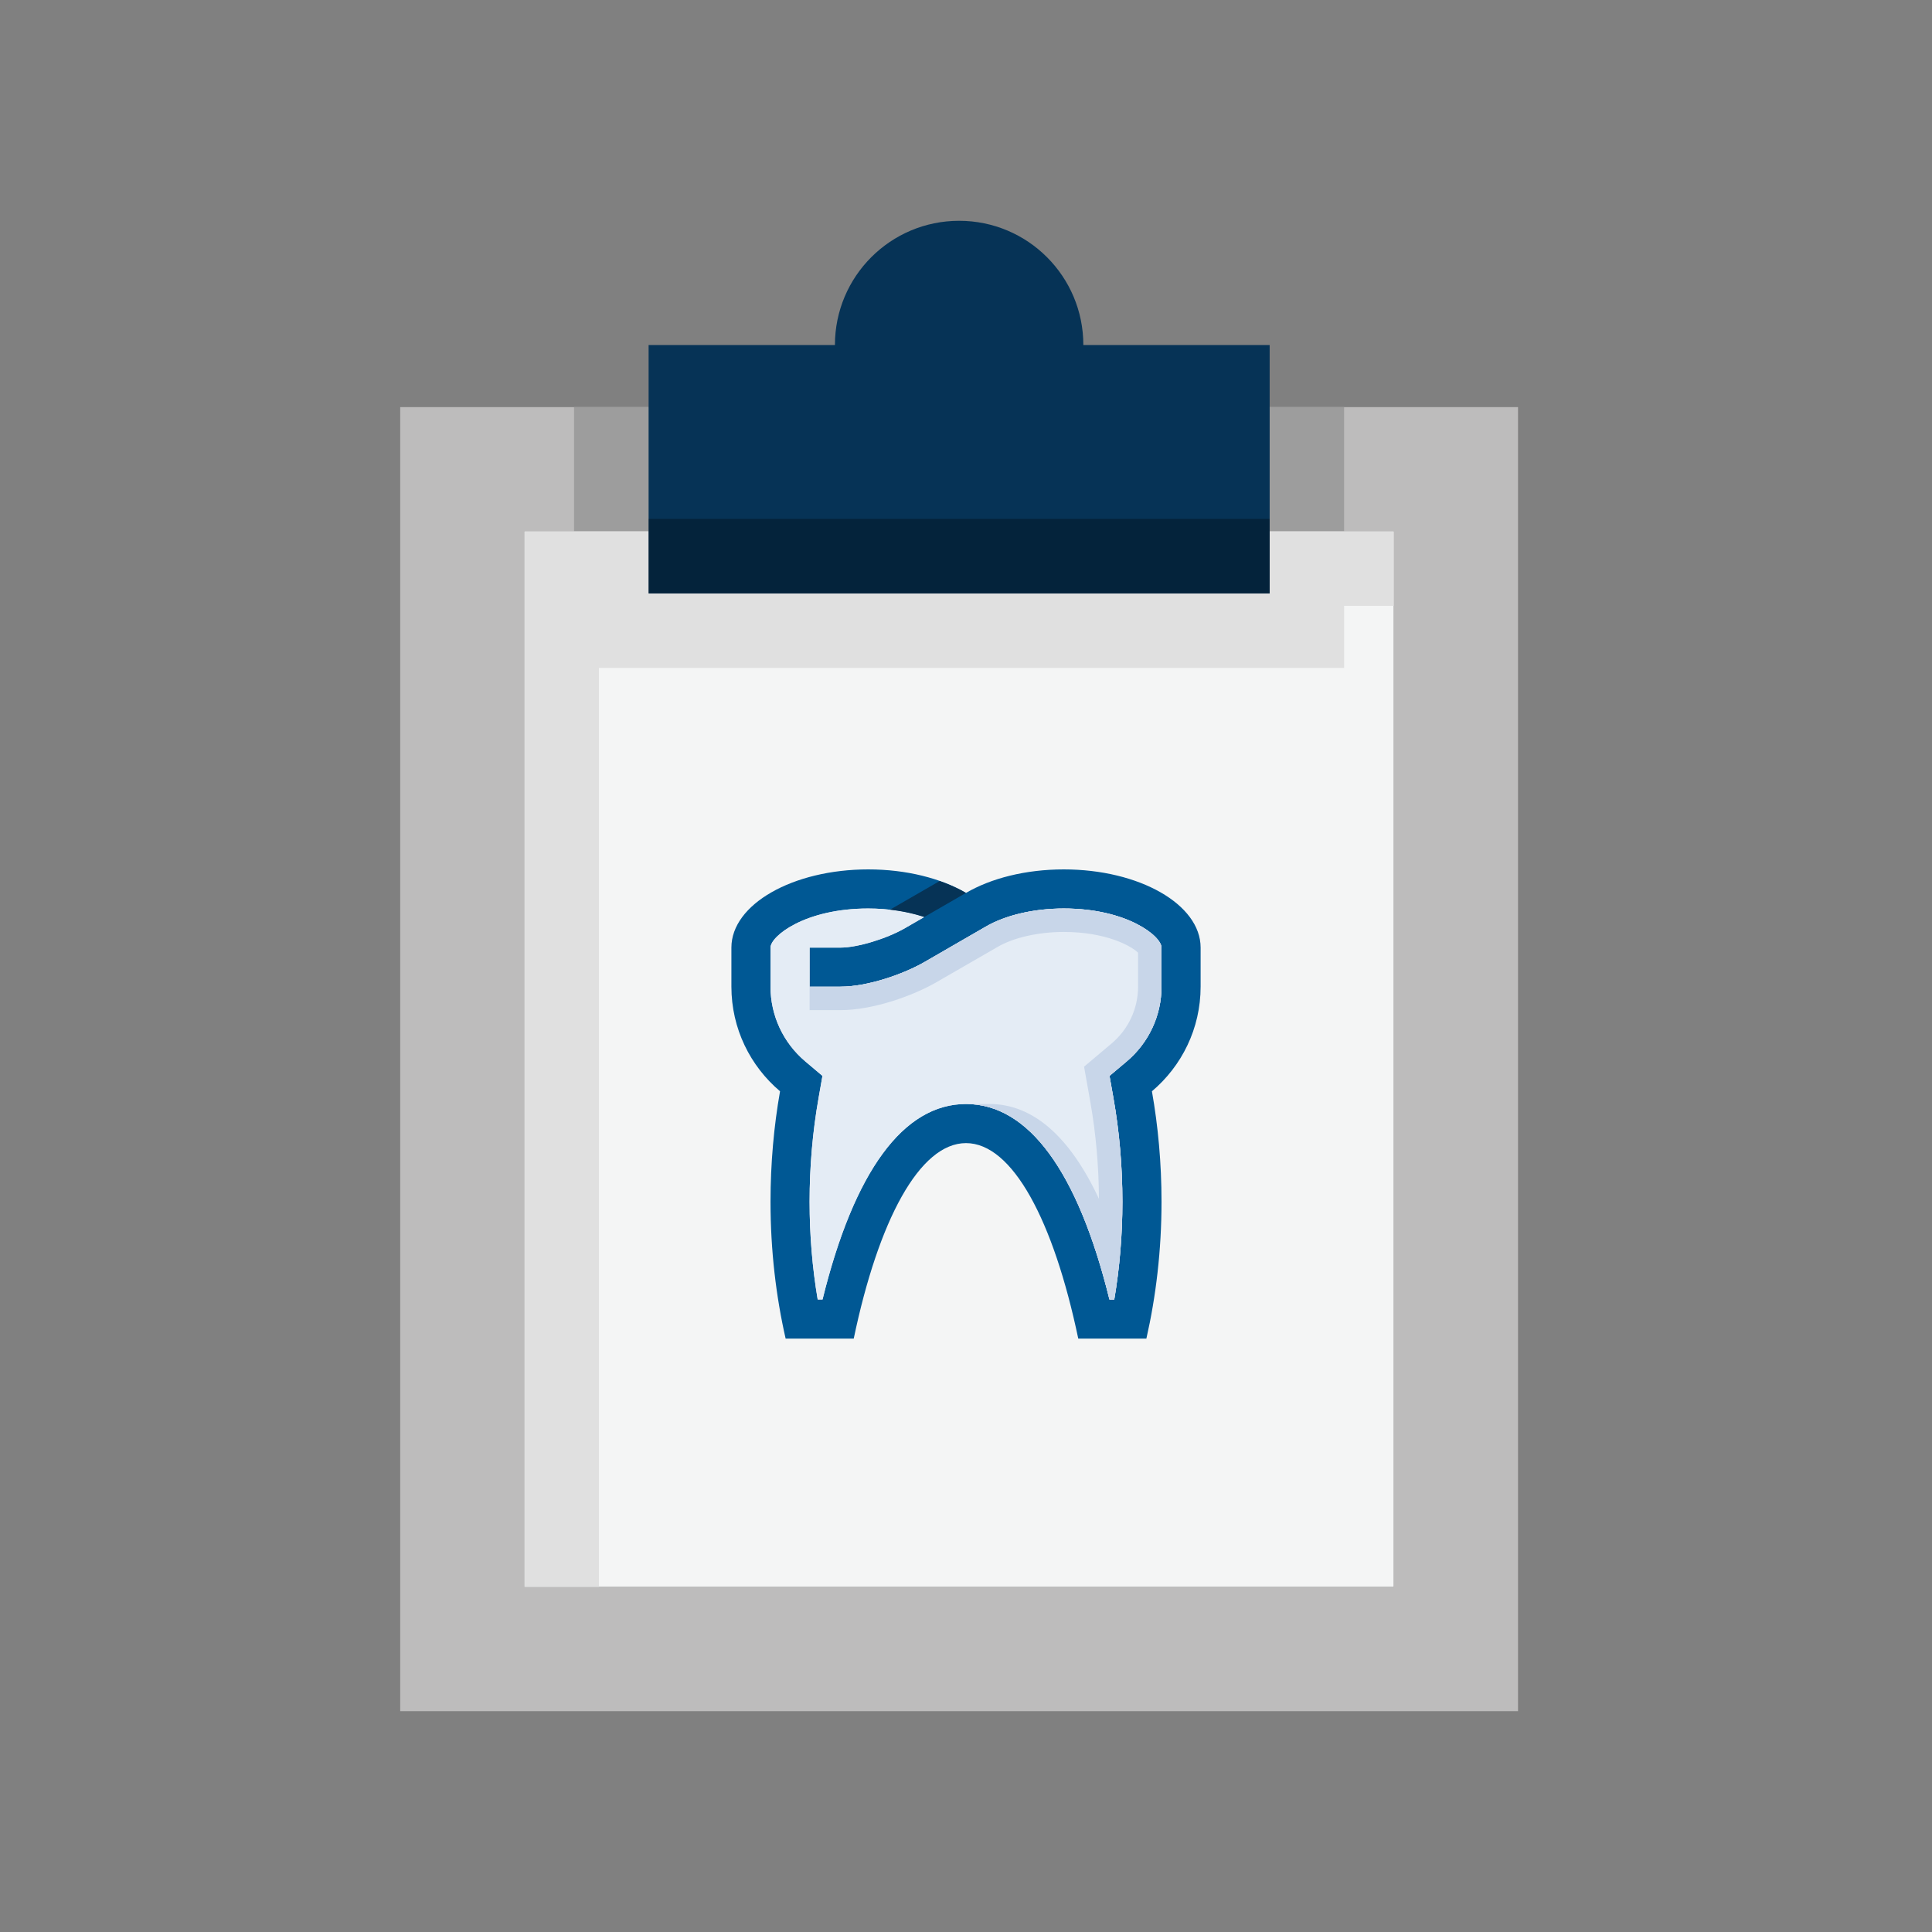
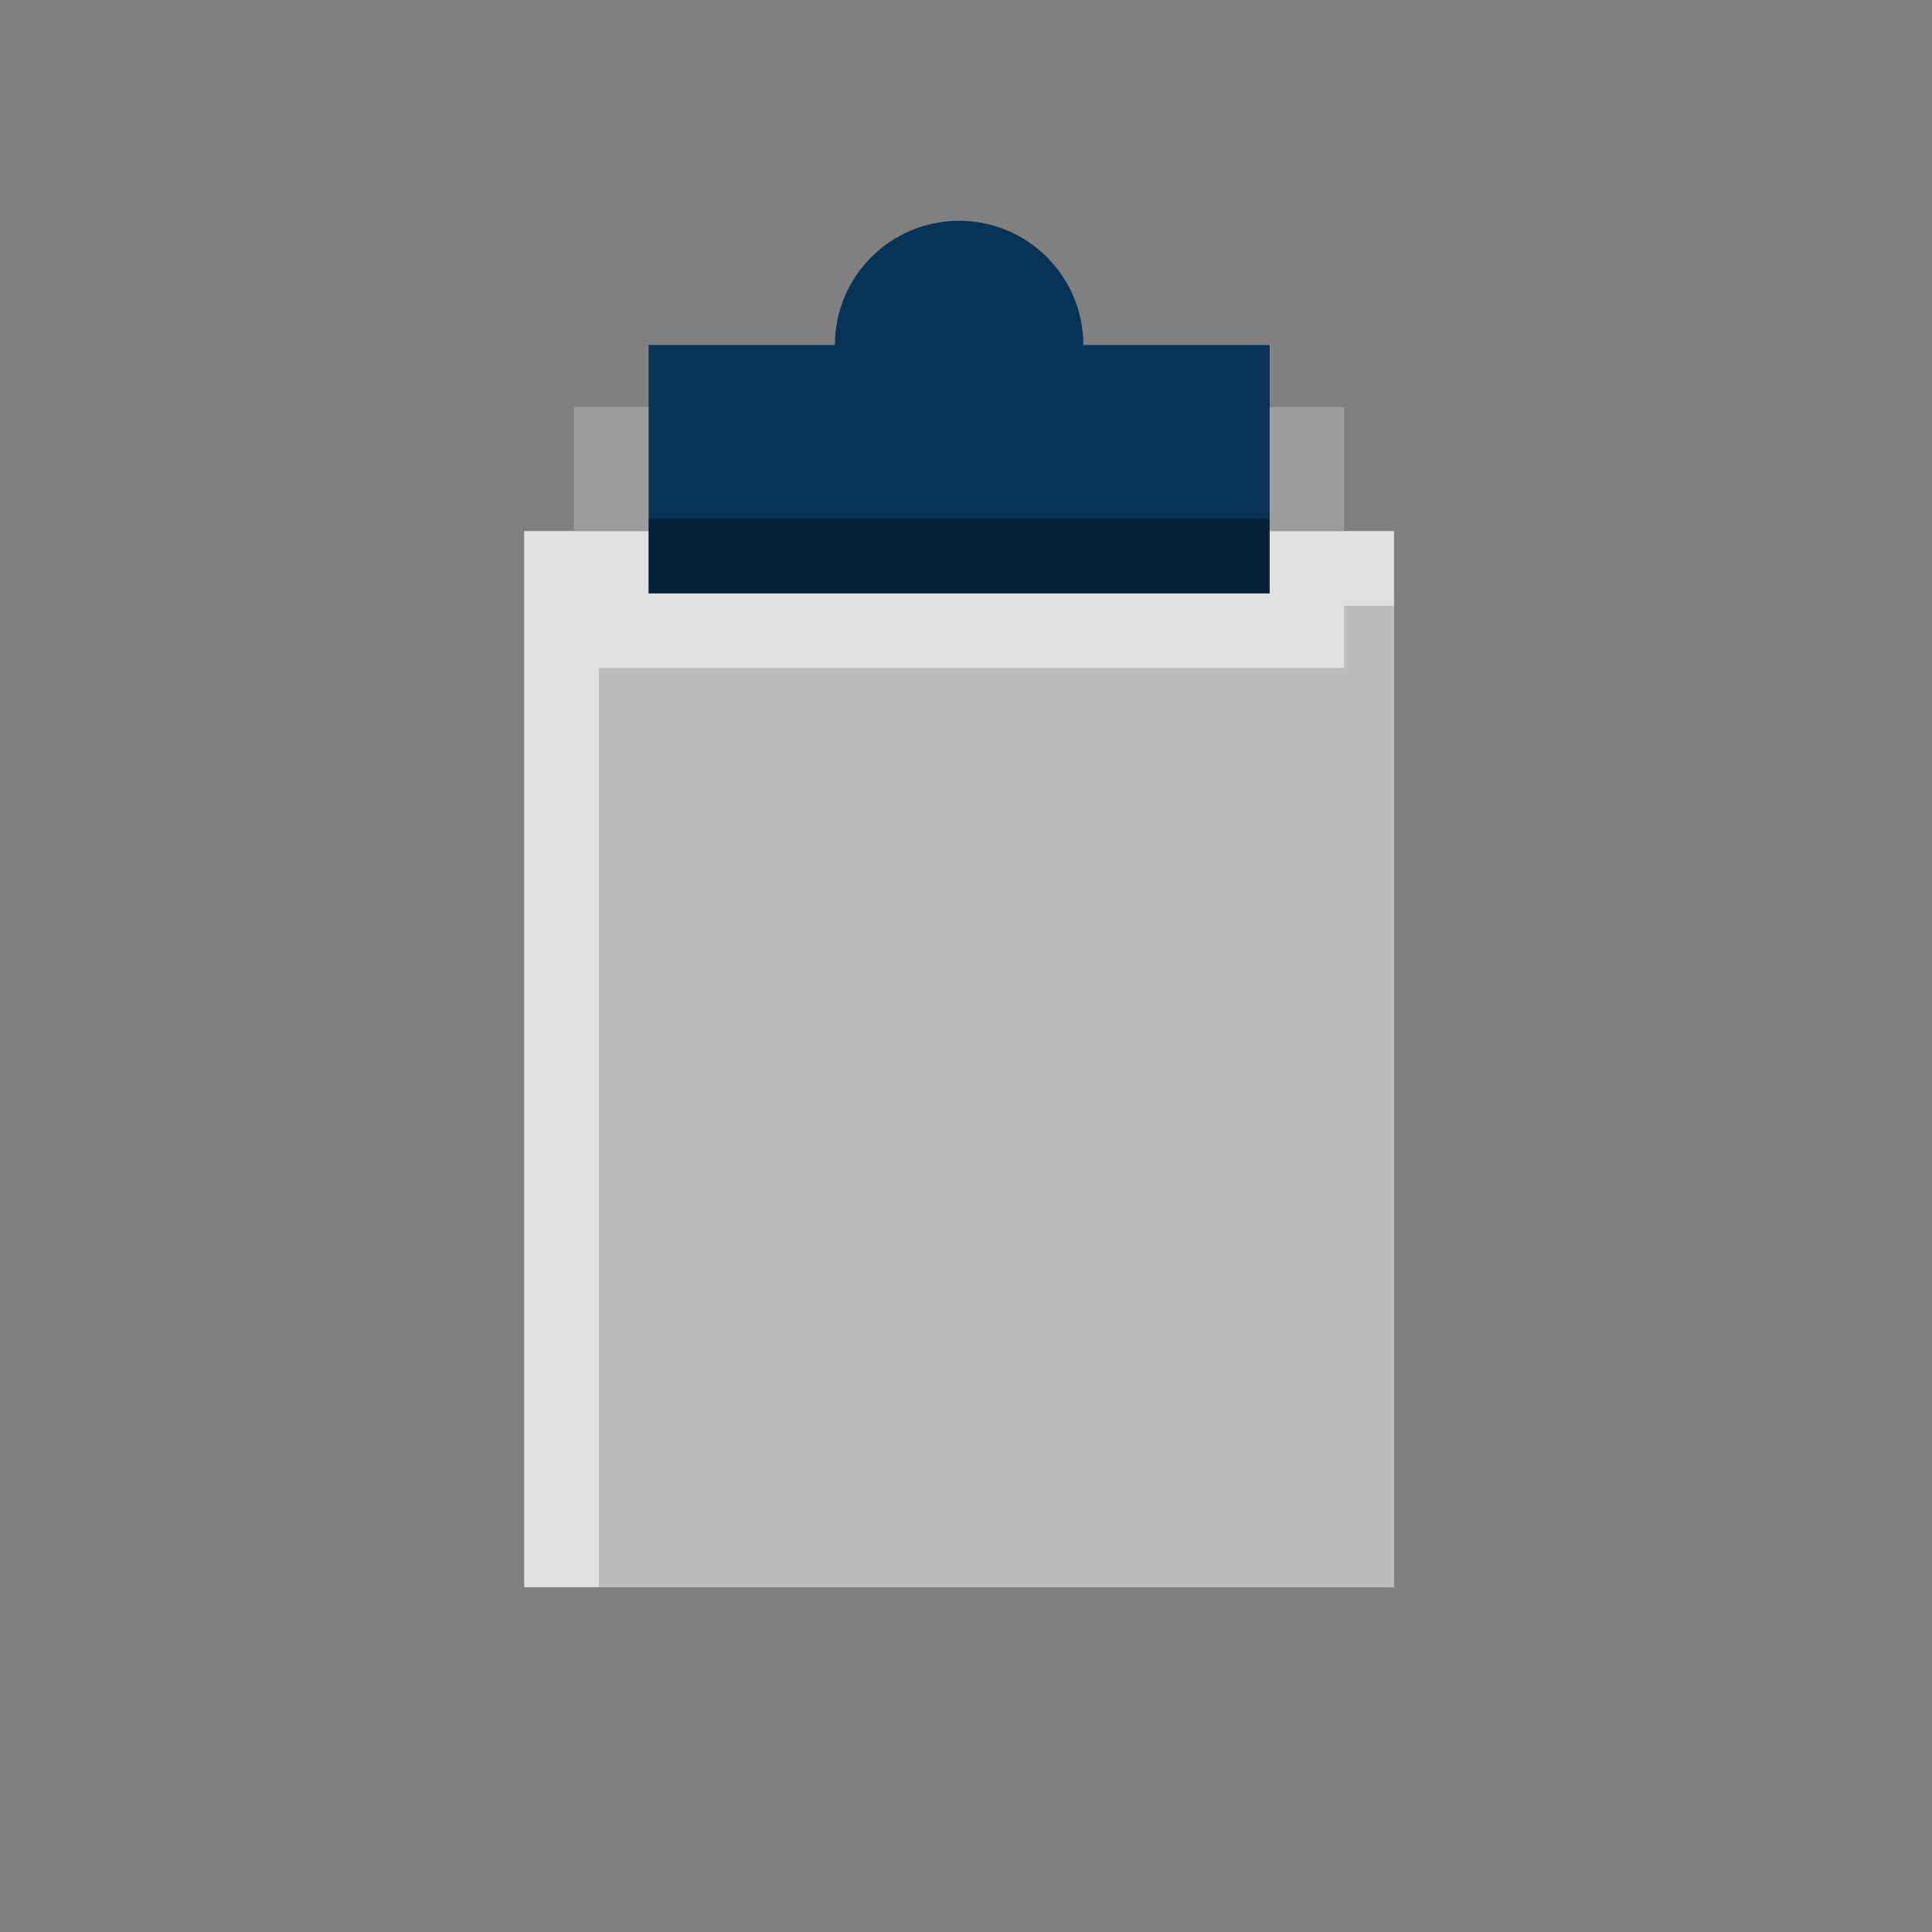
<svg xmlns="http://www.w3.org/2000/svg" width="140" height="140" viewBox="0 0 140 140" fill="none">
  <rect x="0" y="0" width="140" height="140" fill="#808080" stroke="none" />
  <g clip-path="url(#clip0_23_46)">
    <path d="M47.001 43.002V38.502H38.001V114.999H101.001V38.502H92.001v4.5H47.001z" fill="#f4f5f5" />
-     <path d="M92.001 29.501H110.002V124H29V29.501H47.001v9.001H38.001V114.999H101.001V38.502H92.001V29.501z" fill="#bdbcbc" />
+     <path d="M92.001 29.501H110.002H29V29.501H47.001v9.001H38.001V114.999H101.001V38.502H92.001V29.501z" fill="#bdbcbc" />
    <path d="M46.997 29.501H41.598v9.001H46.997V29.501z" fill="#9d9d9d" />
    <path d="M97.399 29.501H92.001v9.001h5.399V29.501z" fill="#9d9d9d" />
    <path d="M101.001 38.502H92.001v4.5H47.001V38.502H38.001V114.999h5.399V48.401h54V43.9H101.001V38.502z" fill="#e0e0e0" />
    <path d="M47.001 25.001h13.501C60.502 20.029 64.531 16 69.503 16 74.475 16 78.503 20.029 78.503 25.001H92.004V43.002H47.001V25.001z" fill="#063356" />
    <path d="M92.001 37.599H47.001V42.998H92.001V37.599z" fill="#000" fill-opacity=".31" />
  </g>
  <g clip-path="url(#clip1_23_46)">
    <path d="M77.084 63C74.306 63 71.799 63.653 70 64.704 68.199 63.653 65.695 63 62.916 63 57.438 63 53 65.538 53 68.666v2.832c0 3.041 1.373 5.759 3.525 7.58C56.08 81.598 55.835 84.286 55.835 87.083 55.835 90.602 56.233 93.941 56.93 97H61.865C63.655 88.439 66.632 82.834 70 82.834S76.341 88.439 78.135 97h4.936C83.766 93.942 84.168 90.602 84.168 87.083 84.168 84.286 83.919 81.598 83.473 79.078 85.628 77.257 87.001 74.539 87.001 71.498V68.666C87.001 65.537 82.56 63 77.085 63H77.084zM84.166 71.499C84.166 73.587 83.248 75.56 81.647 76.912l-1.248 1.051L80.683 79.571C81.115 82.012 81.333 84.54 81.333 87.083 81.333 89.485 81.134 91.859 80.744 94.166h-.349C78.107 84.883 74.531 80 69.999 80s-8.107 4.883-10.395 14.166H59.253C58.863 91.859 58.666 89.485 58.666 87.083 58.666 84.54 58.885 82.011 59.316 79.571L59.598 77.963l-1.245-1.051C56.752 75.559 55.834 73.587 55.834 71.499V68.667c0-.822 2.481-2.834 7.083-2.834C64.367 65.834 65.77 66.055 66.973 66.451L65.589 67.25C64.242 68.029 62.131 68.667 60.902 68.667H58.666V71.499h2.236C62.867 71.499 65.459 70.597 67.006 69.704L71.427 67.15C72.863 66.313 74.922 65.834 77.083 65.834c4.602.0 7.083 2.012 7.083 2.834V71.499H84.166z" fill="#005894" />
    <path d="M55.834 71.499C55.834 73.587 56.752 75.56 58.353 76.912l1.245 1.051L59.316 79.571C58.885 82.012 58.666 84.54 58.666 87.083 58.666 89.485 58.863 91.859 59.253 94.166H59.604C61.892 84.883 65.464 80 69.999 80c4.534.0 8.107 4.883 10.396 14.166h.349C81.134 91.859 81.333 89.485 81.333 87.083 81.333 84.54 81.115 82.011 80.683 79.571L80.398 77.963l1.248-1.051C83.248 75.559 84.166 73.586 84.166 71.499V68.667c0-.822-2.481-2.833-7.083-2.833C74.923 65.834 72.864 66.313 71.428 67.15L67.007 69.704C65.461 70.597 62.868 71.499 60.903 71.499H58.667V68.667h2.236C62.131 68.667 64.242 68.029 65.591 67.25L66.974 66.451C65.771 66.055 64.368 65.834 62.917 65.834 58.316 65.834 55.835 67.846 55.835 68.667V71.499H55.834z" fill="#e4ecf5" />
    <path d="M70 80c4.532.0 8.107 4.883 10.396 14.166h.349C81.135 91.859 81.334 89.485 81.334 87.083 81.334 84.54 81.116 82.011 80.685 79.571L80.399 77.963l1.248-1.051C83.249 75.559 84.168 73.586 84.168 71.499V68.667c0-.822-2.481-2.833-7.083-2.833C74.924 65.834 72.865 66.313 71.43 67.15L67.008 69.704C65.462 70.597 62.869 71.499 60.904 71.499h-2.236V73.199h2.236C63.272 73.199 66.169 72.15 67.858 71.175L72.287 68.619C73.452 67.939 75.246 67.533 77.086 67.533 80.128 67.533 81.941 68.527 82.469 69.035V71.499C82.469 73.086 81.77 74.585 80.554 75.612L78.556 77.295 79.012 79.867C79.414 82.14 79.621 84.497 79.633 86.872 77.522 82.346 74.842 80 71.702 80H70.002 70z" fill="#c8d6e9" />
    <path d="M70 64.705C69.432 64.373 68.787 64.086 68.093 63.842L64.738 65.777C64.655 65.826 64.569 65.873 64.48 65.919 65.368 66.016 66.212 66.198 66.975 66.449l3.024-1.746V64.705z" fill="#063356" />
  </g>
  <defs>
    <clipPath id="clip0_23_46">
      <rect width="81.002" height="108" fill="#fff" transform="translate(29 16)" />
    </clipPath>
    <clipPath id="clip1_23_46">
-       <rect width="34" height="34" fill="#fff" transform="translate(53 63)" />
-     </clipPath>
+       </clipPath>
  </defs>
</svg>